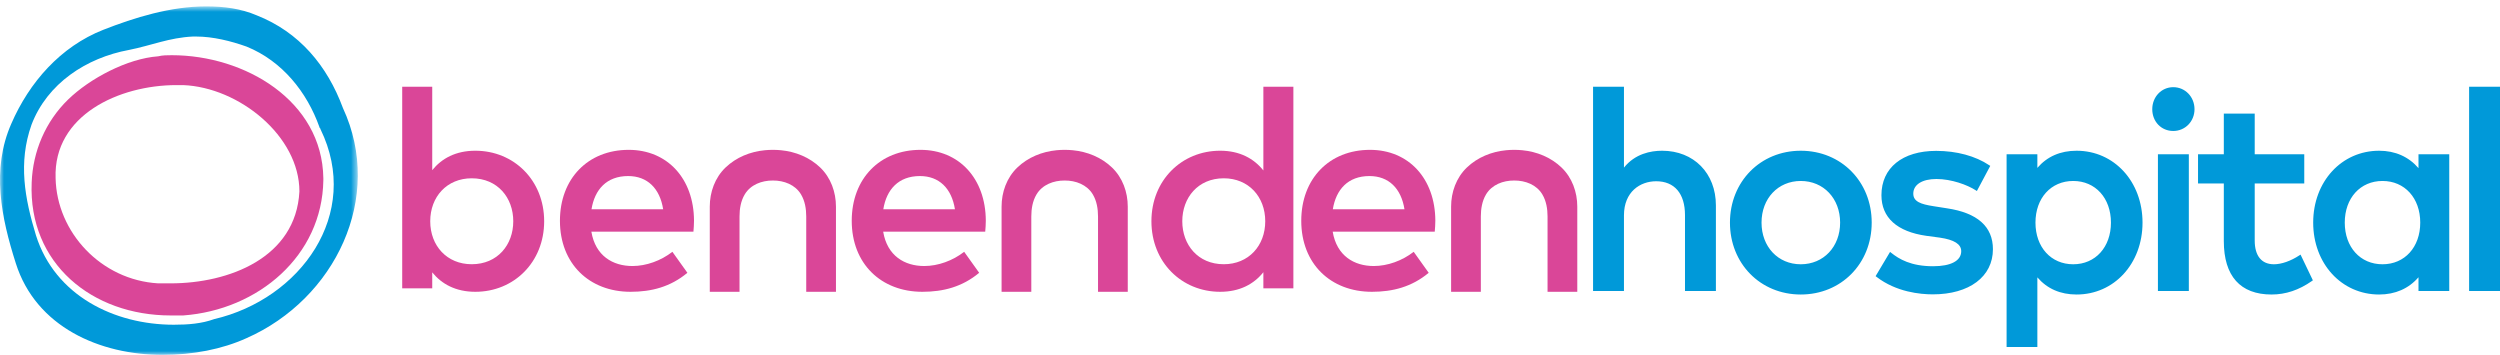
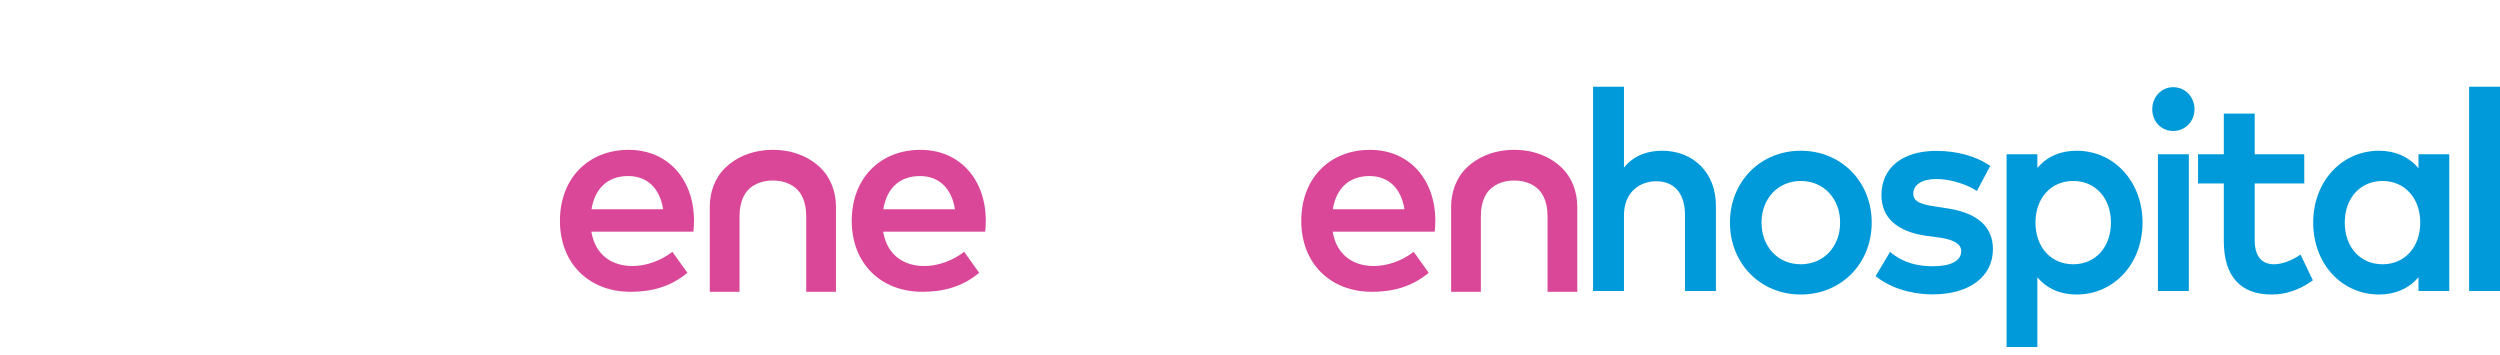
<svg xmlns="http://www.w3.org/2000/svg" xmlns:xlink="http://www.w3.org/1999/xlink" width="317px" height="45px" viewBox="0 0 317 45" version="1.1">
  <title>188FC4AE-A5C7-463A-80EC-7019313222AE</title>
  <desc>Created with sketchtool.</desc>
  <defs>
-     <polygon id="path-1" points="0 0.809 45.371 0.809 45.371 44.999 0 44.999" />
-   </defs>
+     </defs>
  <g id="Welcome" stroke="none" stroke-width="1" fill="none" fill-rule="evenodd">
    <g id="Homepage" transform="translate(-80, -32)">
      <g id="logo" transform="translate(80, 32)">
        <g id="Group-3">
          <mask id="mask-2" fill="white">
            <use xlink:href="#path-1" />
          </mask>
          <g id="Clip-2" />
          <path d="M26.153,0.809 C21.607,0.809 17.061,2.226 13.084,3.784 C7.686,5.908 3.708,10.441 1.436,15.681 C-1.121,21.488 0.158,27.578 2.005,33.386 C4.561,41.459 12.659,44.999 20.612,44.999 C24.448,44.999 28.141,44.292 31.266,42.875 C42.489,37.918 48.739,25.029 43.484,13.698 C41.494,8.317 37.943,4.067 32.545,1.942 C30.556,1.093 28.425,0.809 26.153,0.809 M22.034,41.176 C14.505,41.176 6.975,37.493 4.561,29.844 C3.141,25.171 2.289,20.638 3.992,15.823 C5.982,10.582 10.954,7.325 16.351,6.333 C19.192,5.767 21.465,4.774 24.448,4.633 L24.874,4.633 C27.004,4.633 29.278,5.2 31.266,5.908 C35.812,7.75 38.938,11.717 40.5,16.106 C40.5,16.247 40.641,16.247 40.641,16.389 C45.897,27.153 38.085,37.918 27.148,40.467 C25.585,41.034 23.88,41.176 22.034,41.176" id="Fill-1" fill="#0099D9" mask="url(#mask-2)" />
        </g>
-         <path d="M21.785,7 C21.207,7 20.63,7 20.051,7.141 C16.151,7.421 11.384,9.95 8.639,12.618 C5.749,15.426 4.161,19.217 4.017,23.15 C3.582,33.402 11.672,40 21.64,40 L23.229,40 C32.764,39.3 40.854,32.418 41,22.868 L41,22.588 C40.854,12.757 31.032,7 21.785,7 M21.64,35.929 L20.051,35.929 C12.829,35.508 7.194,29.469 7.05,22.588 C6.761,14.584 15.139,10.791 22.362,10.791 L23.229,10.791 C30.308,11.072 37.965,17.251 37.965,24.273 C37.532,32.698 29.009,35.929 21.64,35.929" id="Fill-4" fill="#DA4698" />
        <path d="M104.007,21.245 C102.654,19.945 100.869,19.226 99.019,19.049 C98.344,18.984 97.659,18.984 96.983,19.049 C95.132,19.226 93.347,19.945 91.994,21.245 C90.652,22.535 90,24.36 90,26.201 L90,37 L93.772,37 L93.772,27.441 C93.772,26.483 93.932,25.487 94.431,24.654 C95.17,23.415 96.59,22.883 98,22.89 C99.412,22.883 100.831,23.415 101.571,24.654 C102.068,25.487 102.23,26.483 102.23,27.441 L102.23,37 L106,37 L106,26.201 C106,24.36 105.349,22.535 104.007,21.245" id="Fill-6" fill="#DA4698" />
-         <path d="M54.553,28.056 C54.553,31.161 56.665,33.504 59.817,33.504 C63.097,33.504 65.082,31.038 65.082,28.056 C65.082,25.073 63.097,22.608 59.817,22.608 C56.665,22.608 54.553,24.95 54.553,28.056 M69,28.056 C69,33.256 65.156,37 60.274,37 C57.796,37 56.01,36.024 54.807,34.533 L54.807,36.557 L51,36.557 L51,11 L54.807,11 L54.807,21.578 C56.01,20.086 57.796,19.111 60.274,19.111 C65.156,19.111 69,22.856 69,28.056" id="Fill-8" fill="#DA4698" />
        <path d="M75.003,26.536 L84.089,26.536 C83.668,23.876 82.078,22.323 79.646,22.323 C76.922,22.323 75.404,24.036 75.003,26.536 M88,27.983 C88,28.466 87.964,28.947 87.927,29.375 L74.985,29.375 C75.496,32.447 77.708,33.732 80.194,33.732 C81.949,33.732 83.814,33.054 85.259,31.929 L87.16,34.591 C85.02,36.376 82.608,37 79.956,37 C74.711,37 71,33.429 71,28.001 C71,22.643 74.564,19 79.719,19 C84.618,19 87.982,22.643 88,27.983" id="Fill-10" fill="#DA4698" />
        <path d="M112.004,26.536 L121.087,26.536 C120.666,23.876 119.077,22.323 116.645,22.323 C113.922,22.323 112.405,24.036 112.004,26.536 M125,27.983 C125,28.466 124.964,28.947 124.926,29.375 L111.986,29.375 C112.498,32.447 114.708,33.732 117.194,33.732 C118.95,33.732 120.813,33.054 122.256,31.929 L124.159,34.591 C122.02,36.376 119.607,37 116.957,37 C111.711,37 108,33.429 108,28.001 C108,22.643 111.565,19 116.719,19 C121.619,19 124.981,22.643 125,27.983" id="Fill-12" fill="#DA4698" />
-         <path d="M149.914,28.056 C149.914,31.038 151.898,33.504 155.173,33.504 C158.321,33.504 160.433,31.161 160.433,28.056 C160.433,24.95 158.321,22.608 155.173,22.608 C151.898,22.608 149.914,25.073 149.914,28.056 M160.195,21.613 L160.195,11 L164,11 L164,36.557 L160.195,36.557 L160.195,34.516 C158.996,36.024 157.194,37 154.717,37 C149.841,37 146,33.256 146,28.056 C146,22.856 149.841,19.111 154.717,19.111 C157.194,19.111 158.996,20.105 160.195,21.613" id="Fill-14" fill="#DA4698" />
        <path d="M169.003,26.536 L178.087,26.536 C177.667,23.876 176.076,22.323 173.646,22.323 C170.922,22.323 169.405,24.036 169.003,26.536 M182,27.983 C182,28.466 181.963,28.947 181.926,29.375 L168.985,29.375 C169.498,32.447 171.709,33.732 174.194,33.732 C175.949,33.732 177.813,33.054 179.257,31.929 L181.159,34.591 C179.021,36.376 176.607,37 173.957,37 C168.71,37 165,33.429 165,28.001 C165,22.643 168.564,19 173.719,19 C178.618,19 181.981,22.643 182,27.983" id="Fill-16" fill="#DA4698" />
-         <path d="M141.006,21.245 C139.653,19.945 137.869,19.226 136.018,19.049 C135.344,18.984 134.659,18.984 133.982,19.049 C132.132,19.226 130.347,19.945 128.993,21.245 C127.652,22.535 127,24.36 127,26.201 L127,37 L130.77,37 L130.77,27.441 C130.77,26.483 130.932,25.487 131.429,24.654 C132.17,23.415 133.588,22.883 135,22.89 C136.413,22.883 137.83,23.415 138.571,24.654 C139.068,25.487 139.229,26.483 139.229,27.441 L139.229,37 L143,37 L143,26.201 C143,24.36 142.349,22.535 141.006,21.245" id="Fill-18" fill="#DA4698" />
        <path d="M198.006,21.245 C196.653,19.945 194.87,19.226 193.019,19.049 C192.343,18.984 191.66,18.984 190.982,19.049 C189.131,19.226 187.347,19.945 185.994,21.245 C184.652,22.535 184,24.36 184,26.201 L184,37 L187.771,37 L187.771,27.441 C187.771,26.483 187.932,25.487 188.429,24.654 C189.17,23.415 190.588,22.883 192,22.89 C193.413,22.883 194.831,23.415 195.57,24.654 C196.068,25.487 196.229,26.483 196.229,27.441 L196.229,37 L200,37 L200,26.201 C200,24.36 199.349,22.535 198.006,21.245" id="Fill-20" fill="#DA4698" />
        <path d="M275.567,11.054 C274.075,11.054 272.907,12.281 272.907,13.85 C272.907,15.422 274.052,16.608 275.567,16.608 C277.079,16.608 278.264,15.396 278.264,13.85 C278.264,12.281 277.079,11.054 275.567,11.054 Z M267.668,28.228 C267.668,25.118 265.699,22.947 262.883,22.947 C260.065,22.947 258.097,25.118 258.097,28.228 C258.097,31.339 260.065,33.51 262.883,33.51 C265.699,33.51 267.668,31.339 267.668,28.228 Z M271.672,28.228 C271.672,33.425 268.077,37.344 263.311,37.344 C261.255,37.344 259.582,36.613 258.337,35.169 L258.337,44 L254.436,44 L254.436,19.557 L258.337,19.557 L258.337,21.287 C259.582,19.844 261.255,19.113 263.311,19.113 C268.077,19.113 271.672,23.032 271.672,28.228 Z M273.625,36.9 L277.544,36.9 L277.544,19.559 L273.625,19.559 L273.625,36.9 Z M291.556,32.383 C290.462,33.1 289.289,33.51 288.337,33.51 C286.764,33.51 285.898,32.441 285.898,30.501 L285.898,23.265 L292.181,23.265 L292.181,19.557 L285.898,19.557 L285.898,14.408 L281.98,14.408 L281.98,19.557 L278.71,19.557 L278.71,23.265 L281.98,23.265 L281.98,30.572 C281.98,35.003 284.07,37.344 288.03,37.344 C289.829,37.344 291.505,36.783 293.154,35.63 L293.272,35.546 L291.708,32.283 L291.556,32.383 Z M313.083,36.9 L317,36.9 L317,11.002 L313.083,11.002 L313.083,36.9 Z M306.887,28.228 C306.887,25.118 304.919,22.947 302.101,22.947 C299.284,22.947 297.316,25.118 297.316,28.228 C297.316,31.339 299.284,33.51 302.101,33.51 C304.919,33.51 306.887,31.339 306.887,28.228 Z M306.665,19.557 L310.565,19.557 L310.565,36.9 L306.665,36.9 L306.665,35.155 C305.43,36.589 303.716,37.344 301.674,37.344 C296.907,37.344 293.312,33.425 293.312,28.228 C293.312,23.032 296.907,19.113 301.674,19.113 C303.708,19.113 305.423,19.875 306.665,21.32 L306.665,19.557 Z M233.328,28.228 C233.328,25.167 231.229,22.947 228.337,22.947 C225.454,22.947 223.362,25.167 223.362,28.228 C223.362,31.289 225.454,33.51 228.337,33.51 C231.229,33.51 233.328,31.289 233.328,28.228 Z M237.332,28.228 C237.332,33.425 233.465,37.344 228.337,37.344 C223.218,37.344 219.358,33.425 219.358,28.228 C219.358,23.032 223.218,19.113 228.337,19.113 C233.465,19.113 237.332,23.032 237.332,28.228 Z M210.756,19.113 C209.301,19.113 207.326,19.496 205.918,21.253 L205.918,11 L202,11 L202,36.9 L205.918,36.9 L205.918,27.305 C205.918,24.318 207.969,22.983 210.003,22.983 C212.325,22.983 213.657,24.545 213.657,27.27 L213.657,36.9 L217.576,36.9 L217.576,26.044 C217.576,21.963 214.771,19.113 210.756,19.113 Z M252.703,31.602 C252.703,35.079 249.711,37.325 245.079,37.325 C243.489,37.325 240.451,37.038 237.947,35.109 L237.827,35.017 L239.66,31.941 L239.803,32.054 C240.797,32.849 242.302,33.759 245.113,33.759 C247.382,33.759 248.683,33.064 248.683,31.85 C248.683,30.961 247.798,30.4 245.98,30.134 L244.269,29.904 C240.538,29.376 238.566,27.592 238.566,24.749 C238.566,21.284 241.226,19.131 245.506,19.131 C248.096,19.131 250.485,19.777 252.235,20.95 L252.364,21.036 L250.668,24.221 L250.523,24.128 C249.453,23.439 247.437,22.697 245.54,22.697 C243.731,22.697 242.605,23.409 242.605,24.554 C242.605,25.556 243.545,25.896 245.17,26.145 L246.867,26.412 C250.739,26.987 252.703,28.734 252.703,31.602 Z" id="Fill-22" fill="#0099D9" />
      </g>
    </g>
  </g>
</svg>